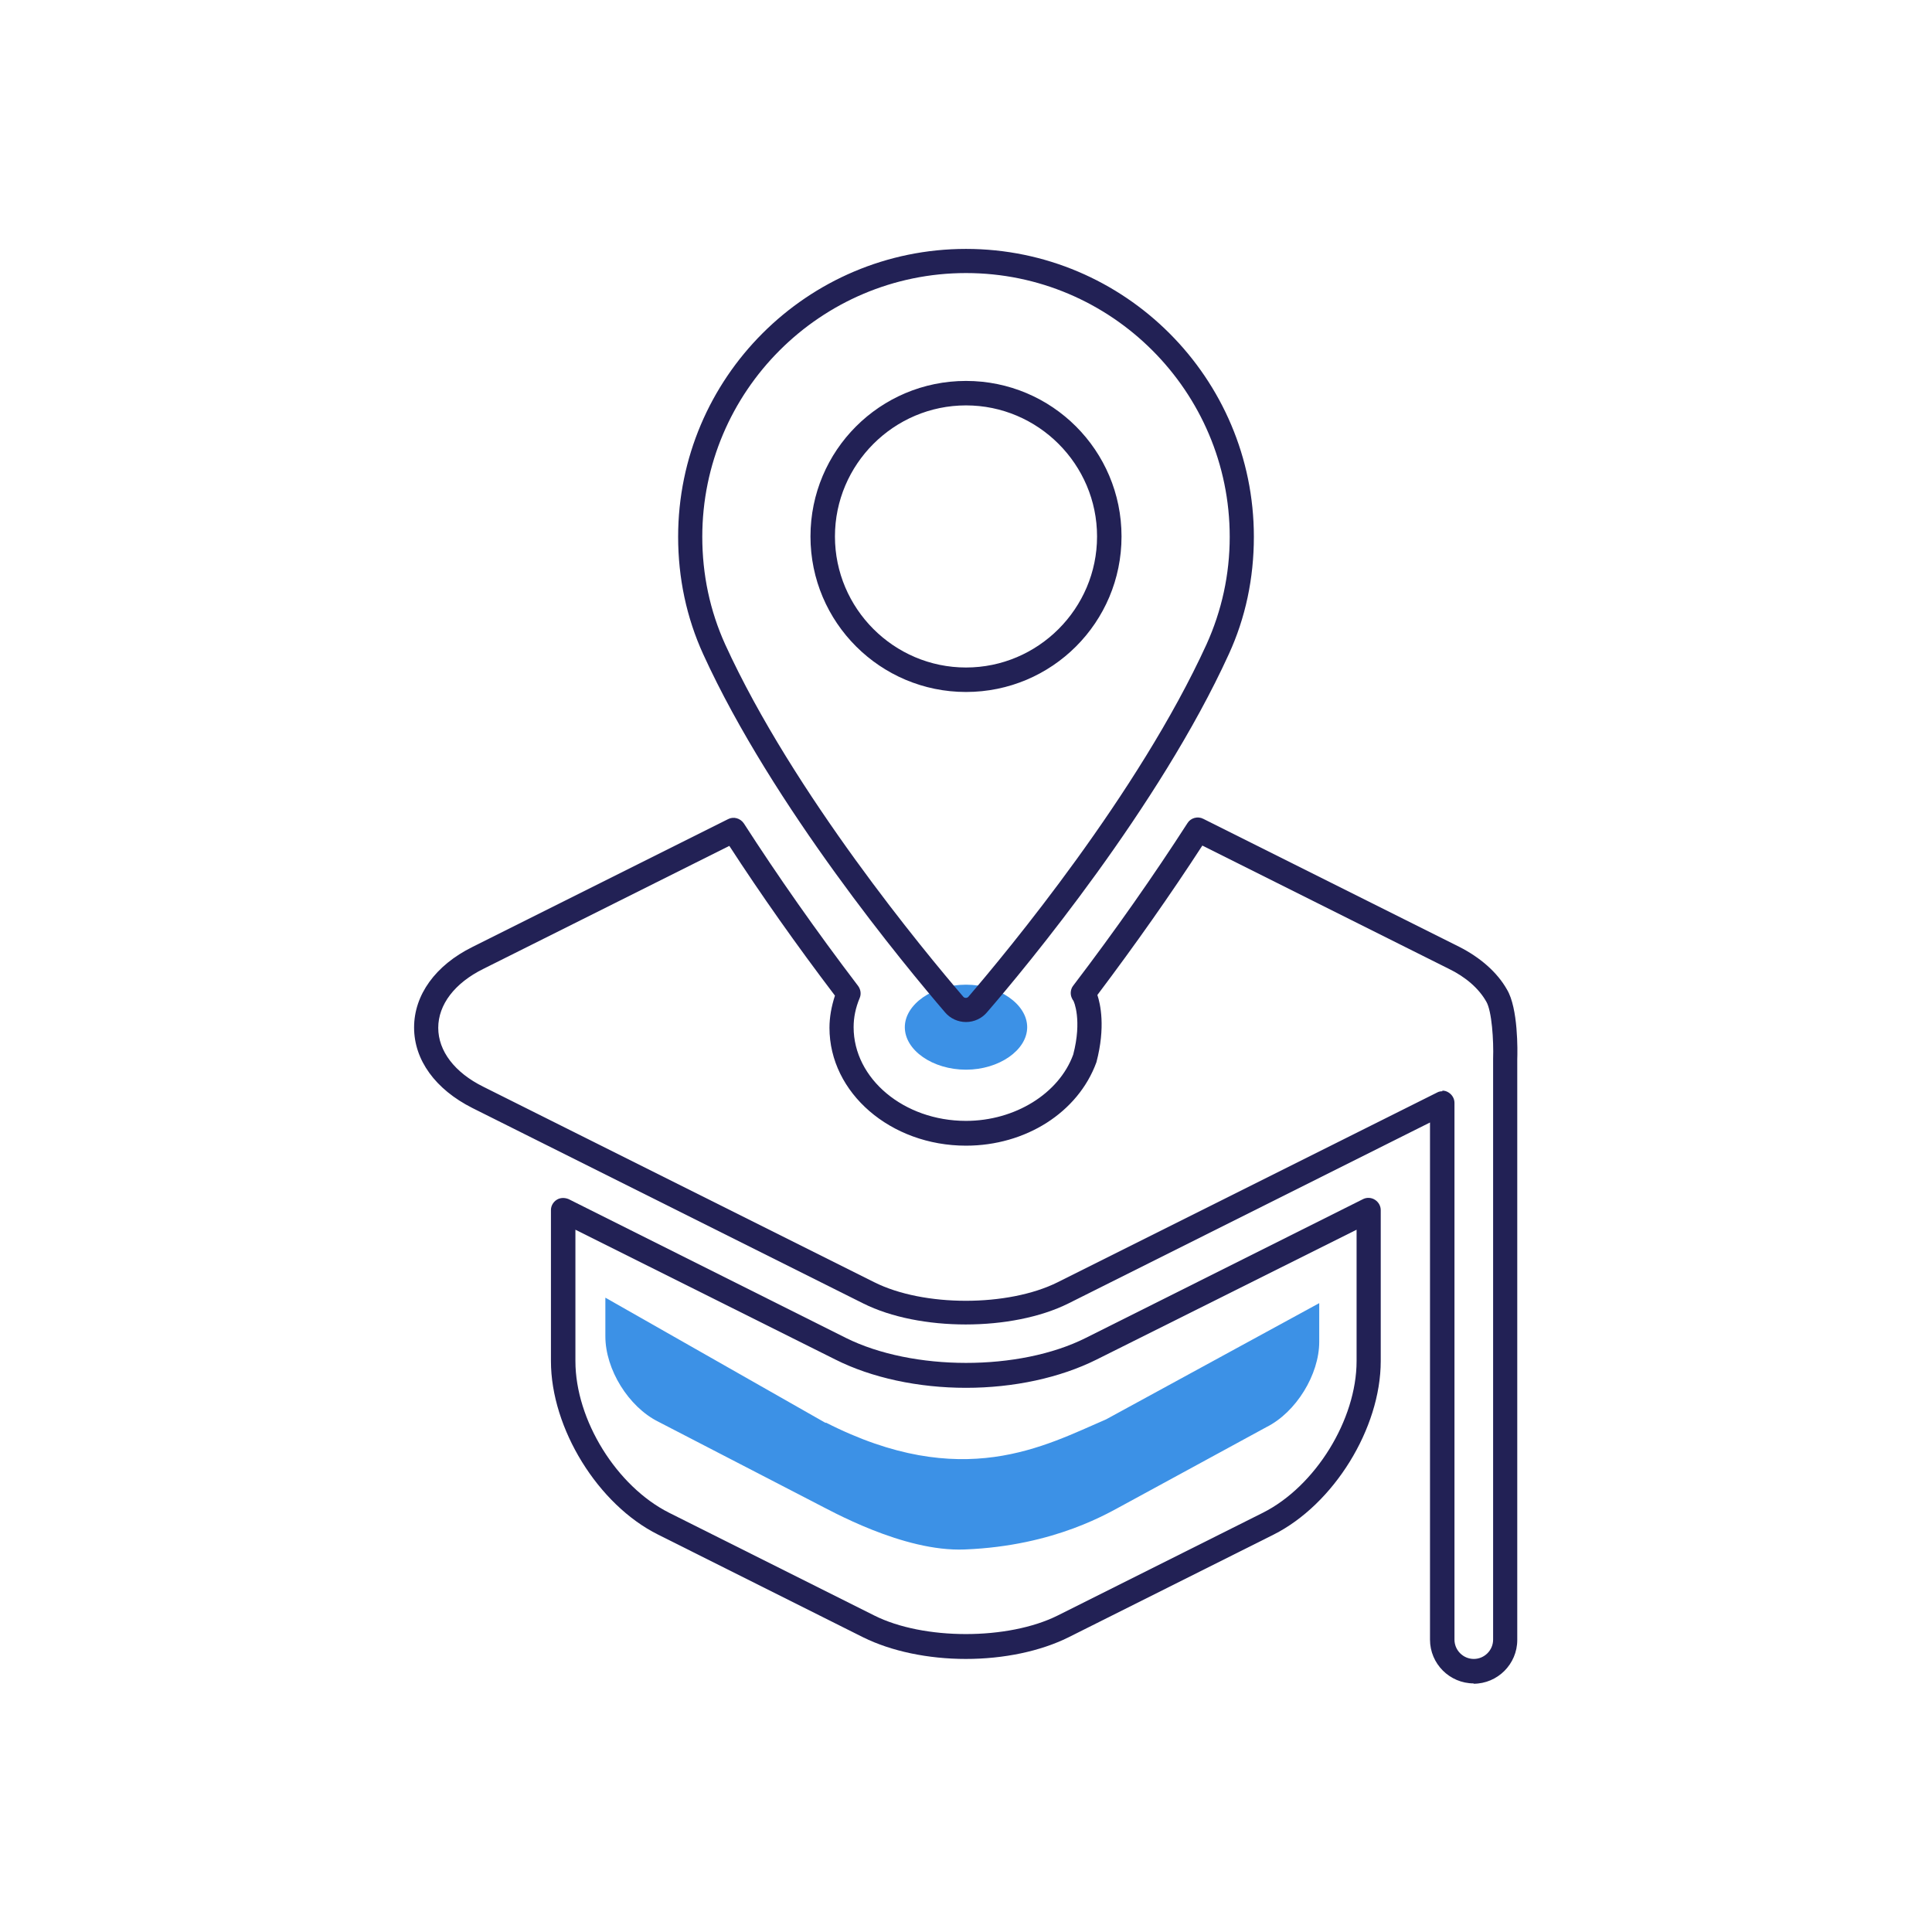
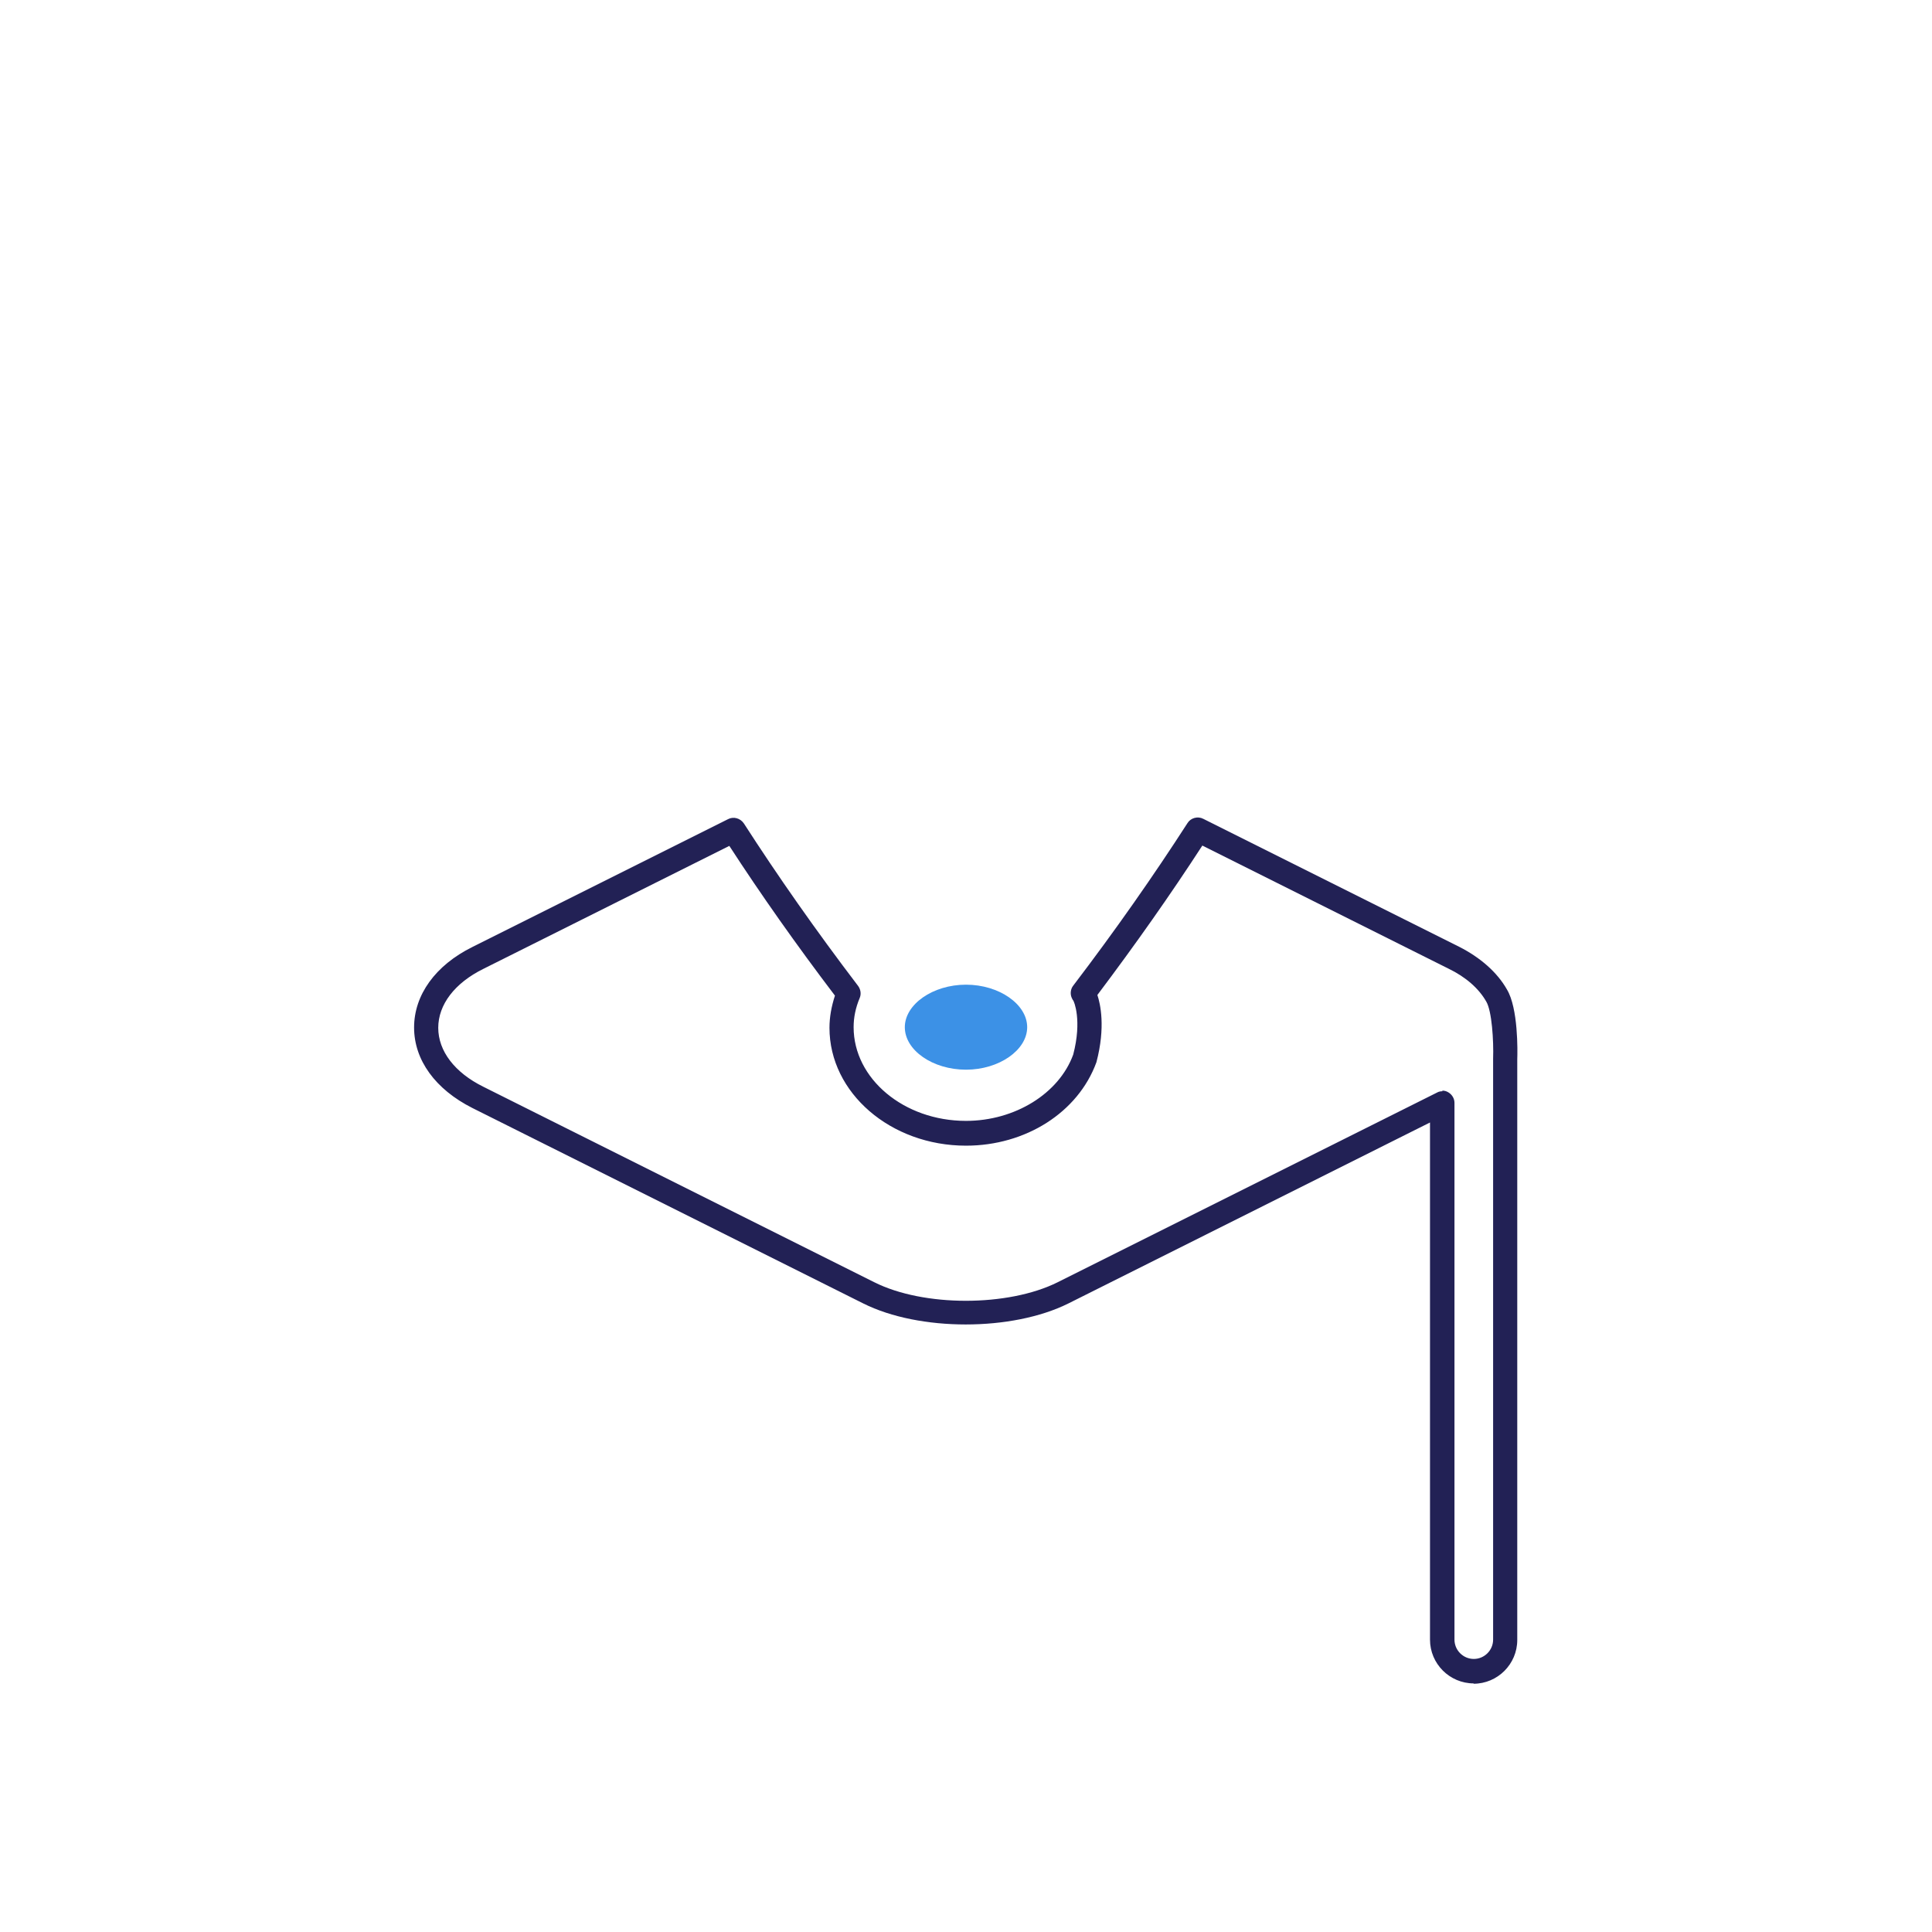
<svg xmlns="http://www.w3.org/2000/svg" id="Calque_1" data-name="Calque 1" viewBox="0 0 60 60">
  <defs>
    <style>      .cls-1 {        fill: #222155;      }      .cls-2 {        fill: #3c91e6;      }    </style>
  </defs>
-   <path class="cls-1" d="M30,51.52c-1.18,0-2.32-.24-3.19-.67l-6.37-3.19c-1.87-.93-3.33-3.3-3.33-5.39v-4.69c0-.13.07-.25.18-.32.11-.07.25-.07.37-.02l8.61,4.31c2.07,1.03,5.38,1.04,7.45,0l8.61-4.31c.12-.06.26-.05.37.02.11.07.18.19.18.32v4.69c0,2.09-1.46,4.45-3.33,5.39l-6.37,3.19c-.87.43-2,.67-3.19.67ZM17.87,38.19v4.08c0,1.83,1.28,3.89,2.91,4.71l6.37,3.19c1.53.77,4.16.77,5.7,0l6.37-3.19c1.63-.82,2.91-2.89,2.91-4.71v-4.08l-8.07,4.03c-1.14.57-2.58.88-4.06.88h0c-1.48,0-2.93-.31-4.06-.88l-8.07-4.03Z" />
-   <path class="cls-2" d="M25.64,44.19l-6.84-3.89v1.2c0,1.03.72,2.19,1.64,2.65l4.89,2.53c.44.22,2.72,1.52,4.63,1.44,2.83-.11,4.52-1.17,4.96-1.4l4.41-2.4c.92-.46,1.64-1.63,1.64-2.65v-1.2l-6.62,3.61c-1.91.82-4.46,2.26-8.7.1Z" />
  <path class="cls-2" d="M28.1,31.9c0,.72.87,1.32,1.9,1.32s1.9-.61,1.9-1.32-.87-1.32-1.9-1.32-1.9.61-1.9,1.32h0ZM28.1,31.9" />
-   <path class="cls-1" d="M30,31.74c-.25,0-.49-.11-.65-.3-1.21-1.41-5.35-6.39-7.51-11.12-.52-1.14-.78-2.37-.78-3.65,0-4.93,4.01-8.94,8.94-8.94s8.94,4.01,8.94,8.94c0,1.29-.26,2.52-.78,3.65-2.16,4.73-6.29,9.71-7.51,11.12-.16.19-.4.3-.65.3ZM30,8.48c-4.51,0-8.19,3.67-8.19,8.19,0,1.18.24,2.3.71,3.34,2.12,4.64,6.2,9.55,7.4,10.95.04.04.11.04.15,0,1.2-1.4,5.28-6.31,7.4-10.95.47-1.04.72-2.16.72-3.34,0-4.51-3.67-8.19-8.19-8.19ZM30,21.49c-2.66,0-4.83-2.16-4.83-4.83s2.16-4.83,4.83-4.83,4.83,2.16,4.83,4.83-2.16,4.83-4.83,4.83ZM30,12.59c-2.24,0-4.07,1.83-4.07,4.07s1.83,4.07,4.07,4.07,4.07-1.83,4.07-4.07-1.83-4.07-4.07-4.07Z" />
  <path class="cls-1" d="M45.77,52.28c-.75,0-1.36-.61-1.36-1.36v-16.06l-11.23,5.62c-1.75.87-4.63.87-6.37,0l-12.14-6.07c-1.15-.58-1.81-1.49-1.81-2.5s.66-1.93,1.81-2.5l7.94-3.97c.17-.09.38-.03.49.13,1.05,1.63,2.24,3.33,3.55,5.05.08.11.1.25.05.37-.13.31-.19.61-.19.91,0,1.6,1.56,2.91,3.49,2.91,1.52,0,2.89-.85,3.33-2.06.28-1.07.02-1.66,0-1.68-.02-.02-.03-.05-.05-.09-.05-.12-.03-.27.05-.37,1.31-1.72,2.5-3.42,3.55-5.05.1-.16.32-.22.49-.13l7.94,3.97c.67.34,1.19.8,1.49,1.33.35.58.33,1.91.32,2.17v18.03c0,.75-.61,1.36-1.36,1.36ZM44.79,33.87c.07,0,.14.02.2.06.11.07.18.19.18.32v16.67c0,.33.27.6.6.6s.6-.27.6-.6v-18.04c.02-.57-.04-1.48-.21-1.77,0,0,0,0,0,0-.23-.41-.64-.77-1.18-1.03l-7.64-3.82c-.98,1.51-2.07,3.06-3.26,4.64.09.27.26.99-.03,2.09-.57,1.56-2.2,2.59-4.05,2.59-2.34,0-4.24-1.64-4.24-3.66,0-.33.06-.66.17-1-1.2-1.58-2.3-3.14-3.28-4.65l-7.64,3.82c-.89.44-1.4,1.11-1.4,1.83s.51,1.39,1.4,1.83l12.14,6.07c1.53.77,4.16.77,5.7,0l11.78-5.89c.05-.03.11-.04.17-.04Z" />
</svg>